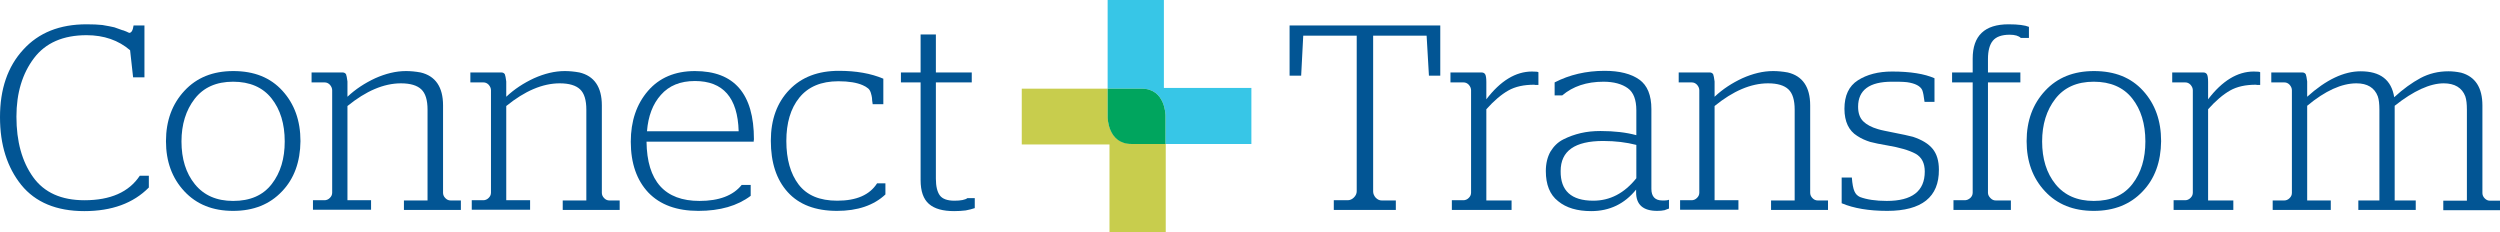
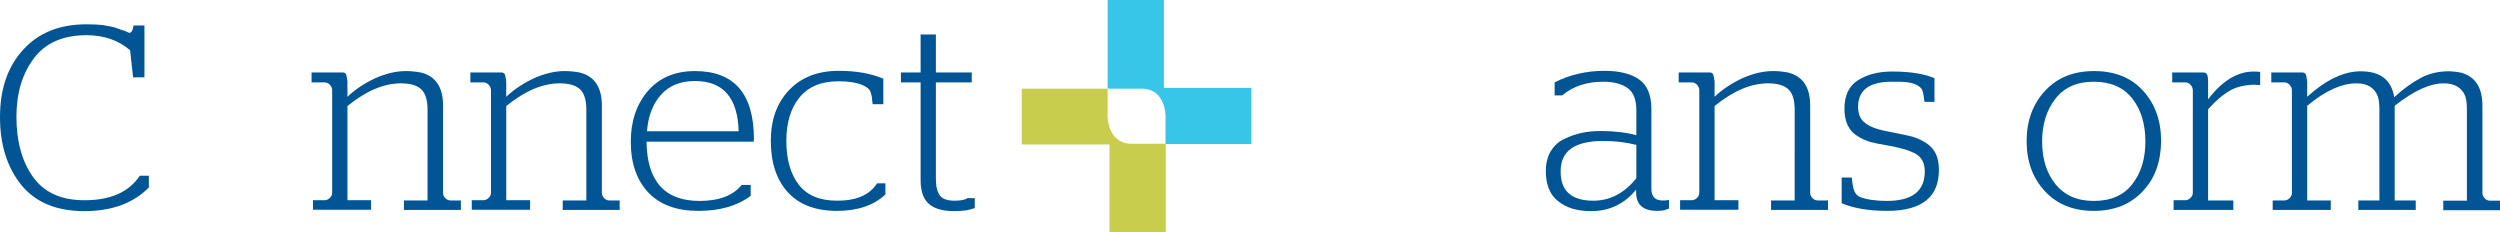
<svg xmlns="http://www.w3.org/2000/svg" version="1.1" id="Layer_1" x="0px" y="0px" viewBox="0 0 1080 100.4" style="enable-background:new 0 0 1080 100.4;" xml:space="preserve">
  <style type="text/css">
	.st0{fill:#FFFFFF;}
	.st1{fill:#C8CD4D;}
	.st2{fill:#37C6E7;}
	.st3{fill:#00A55E;}
	.st4{fill:#025594;}
</style>
  <g id="Footer_Logo_00000038378749527860386750000000006387677708527800_">
    <path class="st4" d="M36.4,91.2c-12,0-21.1-3.8-27.2-11.3C3.1,72.3,0,62.6,0,50.6c0-12.1,3.3-21.8,10-29.1c6.7-7.4,15.8-11,27.4-11   c2.7,0,4.9,0.1,6.8,0.3c2.3,0.4,4,0.7,5.2,1c0.5,0.2,0.9,0.3,1.4,0.5c0.5,0.2,0.9,0.3,1.4,0.5c0.5,0.2,0.8,0.3,1,0.3   c0.2,0.1,0.7,0.3,1.3,0.5c0.6,0.3,1.1,0.5,1.3,0.6c1,0,1.6-1.1,1.9-3.2h4.7v22.4h-4.9l-1.3-11.7c-5-4.3-11.3-6.5-18.8-6.5   c-10.1,0-17.7,3.3-22.7,9.9c-5,6.6-7.6,15-7.6,25.3c0,10.7,2.4,19.4,7.2,26.1c4.8,6.7,12.2,10,22.2,10c11.2,0,19.2-3.5,23.9-10.6   h3.9V81C57.6,87.8,48.3,91.2,36.4,91.2z" />
-     <path class="st4" d="M121.8,82.7c-5.3,5.6-12.3,8.4-21.1,8.4c-8.8,0-15.8-2.8-21.1-8.5c-5.3-5.7-7.9-12.9-7.9-21.6   c0-8.9,2.7-16.1,8-21.8c5.3-5.7,12.3-8.5,21.1-8.5c9,0,16,2.8,21.2,8.5c5.2,5.7,7.8,12.9,7.8,21.8   C129.7,69.9,127.1,77.2,121.8,82.7z M100.7,86.8c7.4,0,12.9-2.4,16.7-7.3c3.8-4.9,5.6-11,5.6-18.4c0-7.6-1.9-13.8-5.7-18.6   s-9.4-7.2-16.6-7.2c-7.3,0-12.8,2.5-16.6,7.4c-3.8,4.9-5.7,11.1-5.7,18.4c0,7.5,1.9,13.7,5.8,18.5C88.1,84.4,93.6,86.8,100.7,86.8z   " />
    <path class="st4" d="M135.2,90.6v-4.1h5c0.8,0,1.6-0.3,2.3-1c0.7-0.7,1-1.4,1-2.3V39c0-0.8-0.3-1.6-1-2.4c-0.7-0.7-1.4-1-2.3-1   h-5.6v-4.3h13.4c0.7,0,1.2,0.3,1.5,0.8c0.2,0.5,0.4,1.5,0.6,3.1v6.6c3.5-3.3,7.5-5.9,12-8c4.5-2,8.9-3.1,13.3-3.1   c2,0,4.1,0.2,6.3,0.6c6.4,1.5,9.7,6.3,9.7,14.2v37.8c0,0.8,0.3,1.6,1,2.3c0.7,0.7,1.4,1,2.3,1h4.4v4.1h-24.6v-4.1h10.2V47.4   c0-4.2-0.9-7.1-2.7-8.8c-1.8-1.7-4.7-2.6-8.8-2.6c-7.4,0-15.1,3.3-23.1,9.8v40.7h10.2v4.1H135.2z" />
    <path class="st4" d="M203.8,90.6v-4.1h5c0.8,0,1.6-0.3,2.3-1c0.7-0.7,1-1.4,1-2.3V39c0-0.8-0.3-1.6-1-2.4c-0.7-0.7-1.4-1-2.3-1   h-5.6v-4.3h13.4c0.7,0,1.2,0.3,1.5,0.8c0.2,0.5,0.4,1.5,0.6,3.1v6.6c3.5-3.3,7.5-5.9,12-8c4.5-2,8.9-3.1,13.3-3.1   c2,0,4.1,0.2,6.3,0.6c6.4,1.5,9.7,6.3,9.7,14.2v37.8c0,0.8,0.3,1.6,1,2.3c0.7,0.7,1.4,1,2.3,1h4.4v4.1h-24.6v-4.1h10.2V47.4   c0-4.2-0.9-7.1-2.7-8.8c-1.8-1.7-4.7-2.6-8.8-2.6c-7.4,0-15.1,3.3-23.1,9.8v40.7H229v4.1H203.8z" />
    <path class="st4" d="M301.7,91.1c-9.3,0-16.5-2.6-21.6-7.9c-5-5.3-7.6-12.6-7.6-22c0-8.9,2.5-16.2,7.4-21.9   c4.9-5.7,11.7-8.6,20.3-8.6c17,0,25.5,9.8,25.5,29.5c-0.1,0.4-0.1,0.7-0.1,1h-46.3c0.2,17.1,7.9,25.6,22.9,25.6   c8.4,0,14.5-2.3,18.2-6.9h3.9v4.7C318.6,88.9,311.1,91.1,301.7,91.1z M279.5,56.7h39.6c-0.4-14.5-6.7-21.7-18.9-21.7   c-6.3,0-11.2,2-14.7,6C282,44.9,280,50.2,279.5,56.7z" />
    <path class="st4" d="M361.6,91.1c-9.3,0-16.4-2.7-21.3-8.1c-4.9-5.4-7.3-12.8-7.3-22.2c0-9.2,2.7-16.5,8-22   c5.3-5.5,12.4-8.2,21.4-8.2c7.4,0,13.8,1.1,19.2,3.4V45h-4.6c-0.2-1.2-0.3-2.1-0.3-2.7c-0.1-0.6-0.2-1.3-0.5-2.2   c-0.3-0.9-0.7-1.6-1.3-2c-0.6-0.5-1.3-0.9-2.2-1.3c-2.5-1.1-6-1.7-10.5-1.7c-7.5,0-13.1,2.4-16.9,7.1c-3.8,4.7-5.6,11-5.6,18.7   c0,7.9,1.8,14.2,5.3,18.8c3.6,4.7,9.1,7,16.7,7c8.3,0,14-2.5,17.2-7.5h3.6V84C377.5,88.7,370.5,91.1,361.6,91.1z" />
    <path class="st4" d="M412.2,91.2c-4.9,0-8.5-1-10.9-3.1c-2.4-2.1-3.6-5.5-3.6-10.3V35.6h-8.5v-4.3h8.5V14.9h6.6v16.4h15.5v4.3   h-15.5v41.6c0,3.3,0.6,5.7,1.7,7.2c1.1,1.5,3.2,2.3,6.3,2.3c2.8,0,4.7-0.4,5.6-1.1h3.2v4.3c-1.1,0.4-2.4,0.7-3.9,1   C415.6,91.1,413.9,91.2,412.2,91.2z" />
-     <path class="st4" d="M576.2,90.6v-4.1h6c1,0,1.9-0.4,2.7-1.2c0.8-0.8,1.2-1.7,1.2-2.7V15.4H563l-0.9,17.3h-5V11h65.1v21.7h-4.9   l-1-17.3h-23.1v67.3c0,1,0.4,1.9,1.1,2.7c0.8,0.8,1.6,1.2,2.6,1.2h6.1v4.1H576.2z" />
-     <path class="st4" d="M627.2,90.6v-4.1h5c0.8,0,1.6-0.3,2.3-1c0.7-0.7,1-1.4,1-2.3V39c0-0.8-0.3-1.6-1-2.4c-0.7-0.7-1.4-1-2.3-1   h-5.6v-4.3H640c0.8,0,1.3,0.3,1.6,0.8c0.3,0.5,0.5,1.6,0.5,3.3v7.5c6.1-8,12.7-12,19.7-12c1.7,0,2.6,0.1,2.8,0.3v5.5h-0.9   c-0.4,0-0.7,0-0.9-0.1c-4.5,0-8.2,0.8-11.2,2.5c-3,1.7-6.2,4.4-9.5,8.1v39.4H653v4.1H627.2z" />
    <path class="st4" d="M687.4,91.2c-6,0-10.8-1.4-14.3-4.3c-3.6-2.8-5.3-7.2-5.3-13c0-3.3,0.7-6.1,2-8.4c1.4-2.3,3.2-4.1,5.6-5.3   c2.4-1.2,4.9-2.1,7.5-2.7c2.6-0.6,5.4-0.9,8.5-0.9c5.9,0,11.1,0.6,15.5,1.8V47.7c0-4.6-1.2-7.8-3.7-9.6s-6-2.8-10.5-2.8   c-7.3,0-13.2,2-17.8,5.9h-3.3v-5.6c6.4-3.3,13.6-5,21.6-5c6.5,0,11.5,1.3,15,3.8c3.5,2.5,5.2,6.8,5.2,12.7v34.5c0,3.3,1.6,5,4.7,5   h1c0.8,0,1.4-0.1,1.9-0.3v3.8c-0.7,0.2-1.3,0.5-1.9,0.7c-0.9,0.2-2,0.3-3.2,0.3c-6.1,0-9.1-2.7-9.1-8v-1.2   C701.8,88.1,695.3,91.2,687.4,91.2z M688.3,86.7c7.2,0,13.4-3.2,18.6-9.7V62.6c-4.3-1.1-9-1.7-14.3-1.7c-12.3,0-18.4,4.3-18.4,13   C674.1,82.4,678.8,86.7,688.3,86.7z" />
    <path class="st4" d="M725.8,90.6v-4.1h5c0.8,0,1.6-0.3,2.3-1c0.7-0.7,1-1.4,1-2.3V39c0-0.8-0.3-1.6-1-2.4c-0.7-0.7-1.4-1-2.3-1   h-5.6v-4.3h13.4c0.7,0,1.2,0.3,1.5,0.8c0.2,0.5,0.4,1.5,0.6,3.1v6.6c3.5-3.3,7.5-5.9,12-8c4.5-2,8.9-3.1,13.3-3.1   c2,0,4.1,0.2,6.3,0.6c6.4,1.5,9.7,6.3,9.7,14.2v37.8c0,0.8,0.3,1.6,1,2.3c0.7,0.7,1.4,1,2.3,1h4.4v4.1h-24.6v-4.1h10.2V47.4   c0-4.2-0.9-7.1-2.7-8.8c-1.8-1.7-4.7-2.6-8.8-2.6c-7.4,0-15.1,3.3-23.1,9.8v40.7H751v4.1H725.8z" />
    <path class="st4" d="M815.3,91.1c-7.9,0-14.5-1.1-19.7-3.3V76.7h4.4c0.2,2.8,0.6,4.8,1.1,5.9c0.5,1.2,1.3,2,2.4,2.5   c2.9,1.1,6.8,1.7,11.6,1.7c10.9,0,16.4-4.2,16.4-12.7c0-3.6-1.3-6.2-4-7.7c-2.8-1.5-6.9-2.7-12.3-3.6c-3-0.5-5.4-1-7.3-1.5   c-1.9-0.6-3.8-1.4-5.6-2.6c-1.8-1.1-3.2-2.7-4.1-4.6c-0.9-1.9-1.4-4.3-1.4-7.1c0-5.7,1.9-9.8,5.8-12.3c3.9-2.5,8.8-3.8,14.8-3.8   c7.9,0,14,1,18.3,2.9V44h-4.3c-0.3-2.4-0.6-4.1-1-5.1c-0.8-1.7-3-2.9-6.6-3.4c-2-0.2-4.1-0.2-6.5-0.2c-9.7,0-14.6,3.6-14.6,10.8   c0,2.7,0.7,4.8,2.2,6.3c1.4,1.4,3.6,2.6,6.4,3.4c1.6,0.5,3.9,0.9,6.8,1.5c3.6,0.7,6.4,1.3,8.3,1.8c3.9,1.3,6.7,3,8.5,5.2   c1.8,2.2,2.7,5.2,2.7,9C837.7,85.1,830.2,91.1,815.3,91.1z" />
-     <path class="st4" d="M843.9,90.6v-4.1h4.9c0.8,0,1.6-0.3,2.4-1c0.7-0.7,1-1.4,1-2.3V35.6h-8.9v-4.3h8.9v-6   c0-9.9,5.2-14.8,15.5-14.8c4.2,0,7.1,0.4,8.8,1.1v4.8H873c-0.9-0.9-2.5-1.4-4.8-1.4c-3.5,0-5.9,0.9-7.3,2.6   c-1.4,1.7-2.1,4.4-2.1,7.9v5.8h14v4.3h-14v47.7c0,0.8,0.4,1.6,1.1,2.3c0.7,0.7,1.4,1,2.3,1h6.5v4.1H843.9z" />
    <path class="st4" d="M925.6,82.7c-5.3,5.6-12.3,8.4-21.1,8.4c-8.8,0-15.8-2.8-21.1-8.5c-5.3-5.7-7.9-12.9-7.9-21.6   c0-8.9,2.7-16.1,8-21.8c5.3-5.7,12.3-8.5,21.1-8.5c9,0,16,2.8,21.2,8.5c5.2,5.7,7.8,12.9,7.8,21.8   C933.5,69.9,930.9,77.2,925.6,82.7z M904.5,86.8c7.4,0,12.9-2.4,16.7-7.3c3.8-4.9,5.6-11,5.6-18.4c0-7.6-1.9-13.8-5.7-18.6   c-3.8-4.8-9.4-7.2-16.6-7.2c-7.3,0-12.8,2.5-16.6,7.4c-3.8,4.9-5.7,11.1-5.7,18.4c0,7.5,1.9,13.7,5.8,18.5   C891.9,84.4,897.4,86.8,904.5,86.8z" />
    <path class="st4" d="M939,90.6v-4.1h5c0.8,0,1.6-0.3,2.3-1c0.7-0.7,1-1.4,1-2.3V39c0-0.8-0.3-1.6-1-2.4c-0.7-0.7-1.4-1-2.3-1h-5.6   v-4.3h13.4c0.8,0,1.3,0.3,1.6,0.8c0.3,0.5,0.5,1.6,0.5,3.3v7.5c6.1-8,12.7-12,19.7-12c1.7,0,2.6,0.1,2.8,0.3v5.5h-0.9   c-0.4,0-0.7,0-0.9-0.1c-4.5,0-8.2,0.8-11.2,2.5c-3,1.7-6.2,4.4-9.5,8.1v39.4h10.9v4.1H939z" />
    <path class="st4" d="M1034.5,45.7v40.9h9.1v4.1h-24.8v-4.1h9.1V47.4c0-2.4-0.2-4.4-0.7-5.8c-1.4-3.7-4.5-5.6-9.2-5.6   c-6.4,0-13.5,3.2-21.3,9.7v40.9h10.2v4.1h-25.1v-4.1h5c0.8,0,1.6-0.3,2.3-1c0.7-0.7,1-1.4,1-2.3V39c0-0.8-0.3-1.6-1-2.4   c-0.7-0.7-1.4-1-2.3-1h-5.6v-4.3h13.4c0.7,0,1.2,0.3,1.5,0.8c0.2,0.5,0.4,1.5,0.6,3.1v6.6c8.2-7.4,15.9-11,23.1-11   c8.5,0,13.3,3.7,14.5,11.2c3.9-3.6,7.7-6.3,11.4-8.3c3.6-1.9,7.6-2.9,12-2.9c1.7,0,3.6,0.2,5.5,0.6c6.1,1.7,9.2,6.4,9.2,14.2v37.8   c0,0.8,0.3,1.6,1,2.3c0.7,0.7,1.4,1,2.3,1h4.4v4.1h-24.6v-4.1h10.2V47.4c0-2.4-0.2-4.4-0.7-5.8c-1.4-3.7-4.6-5.6-9.3-5.6   C1049.8,36,1042.7,39.2,1034.5,45.7z" />
    <path class="st1" d="M478.5,50.5V38.3c-15.9,0-37.1,0-37.1,0v24.1h37.9v38h24.3V62.1c-6.3,0-11.7,0-14.7,0   C478.5,62.1,478.5,50.5,478.5,50.5z" />
    <path class="st2" d="M540.7,38h-37.9V0h-24.3v38.3c6.3,0,11.7,0,14.7,0c10.3,0,10.3,11.6,10.3,11.6v12.3c15.9,0,37.1,0,37.1,0V38z" />
-     <path class="st3" d="M493.2,38.3c-2.9,0-8.4,0-14.7,0v12.3c0,0,0,11.6,10.3,11.6c2.9,0,8.4,0,14.7,0V49.9   C503.5,49.9,503.5,38.3,493.2,38.3z" />
  </g>
</svg>